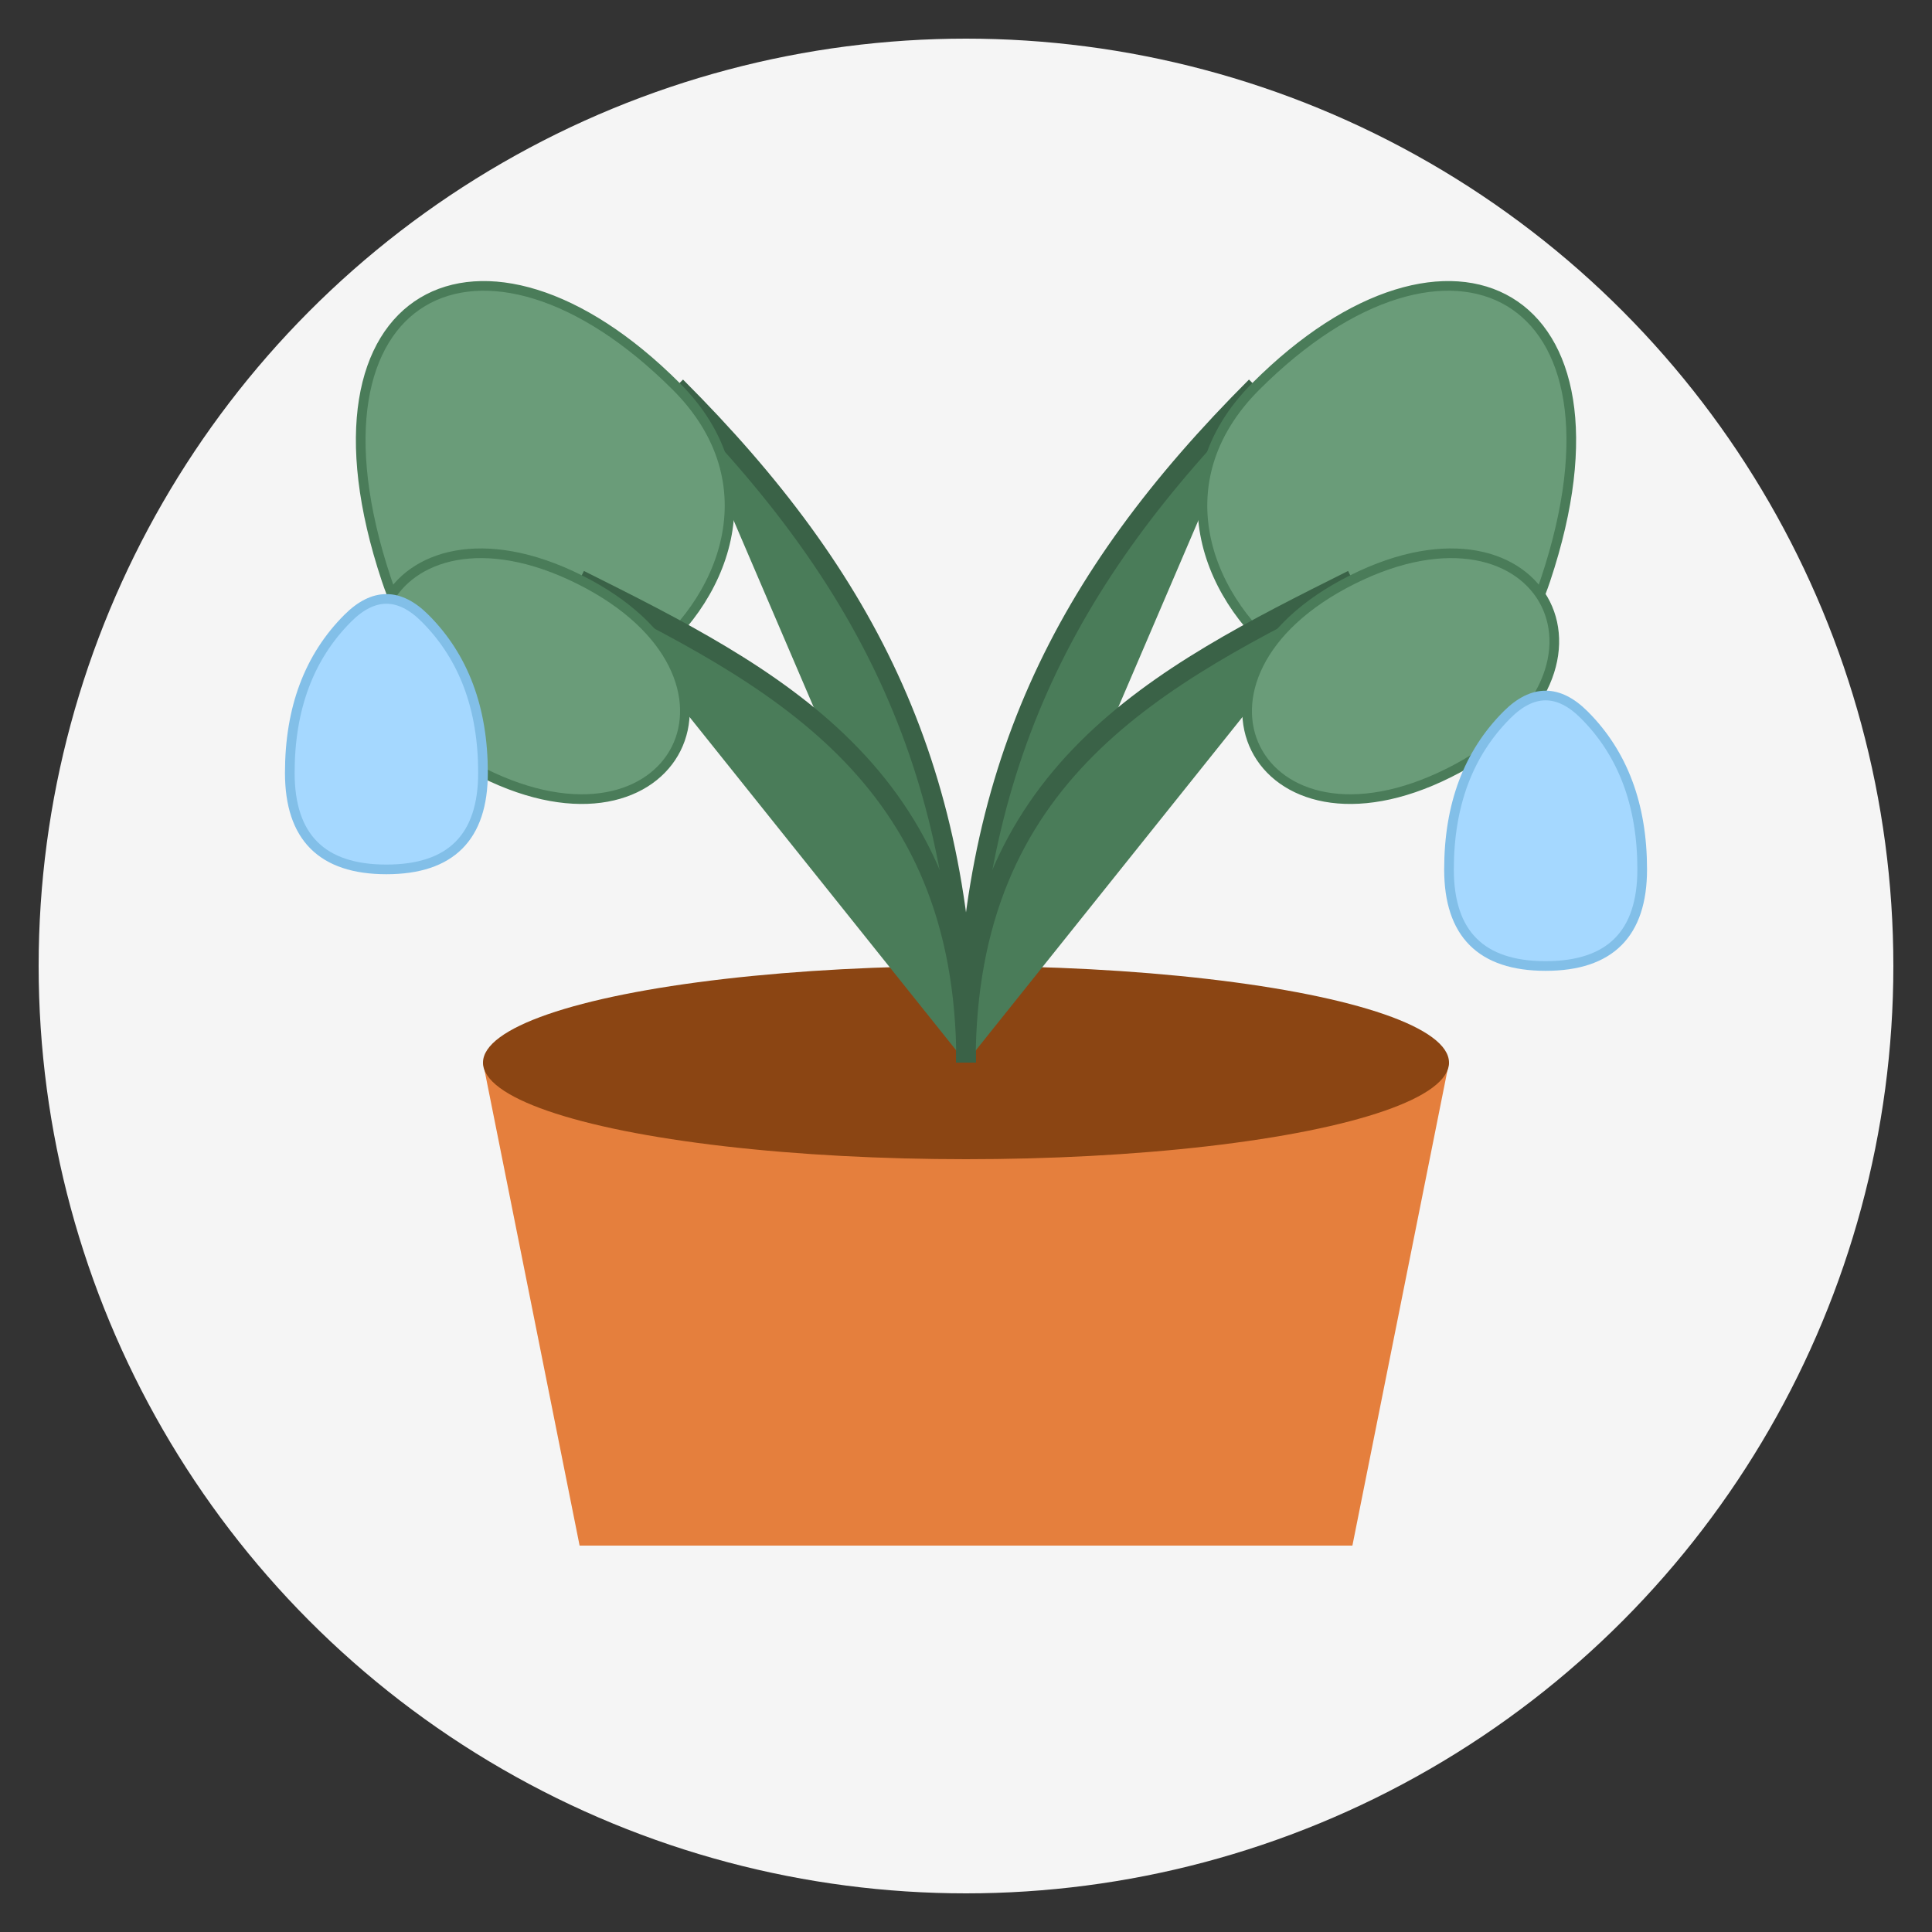
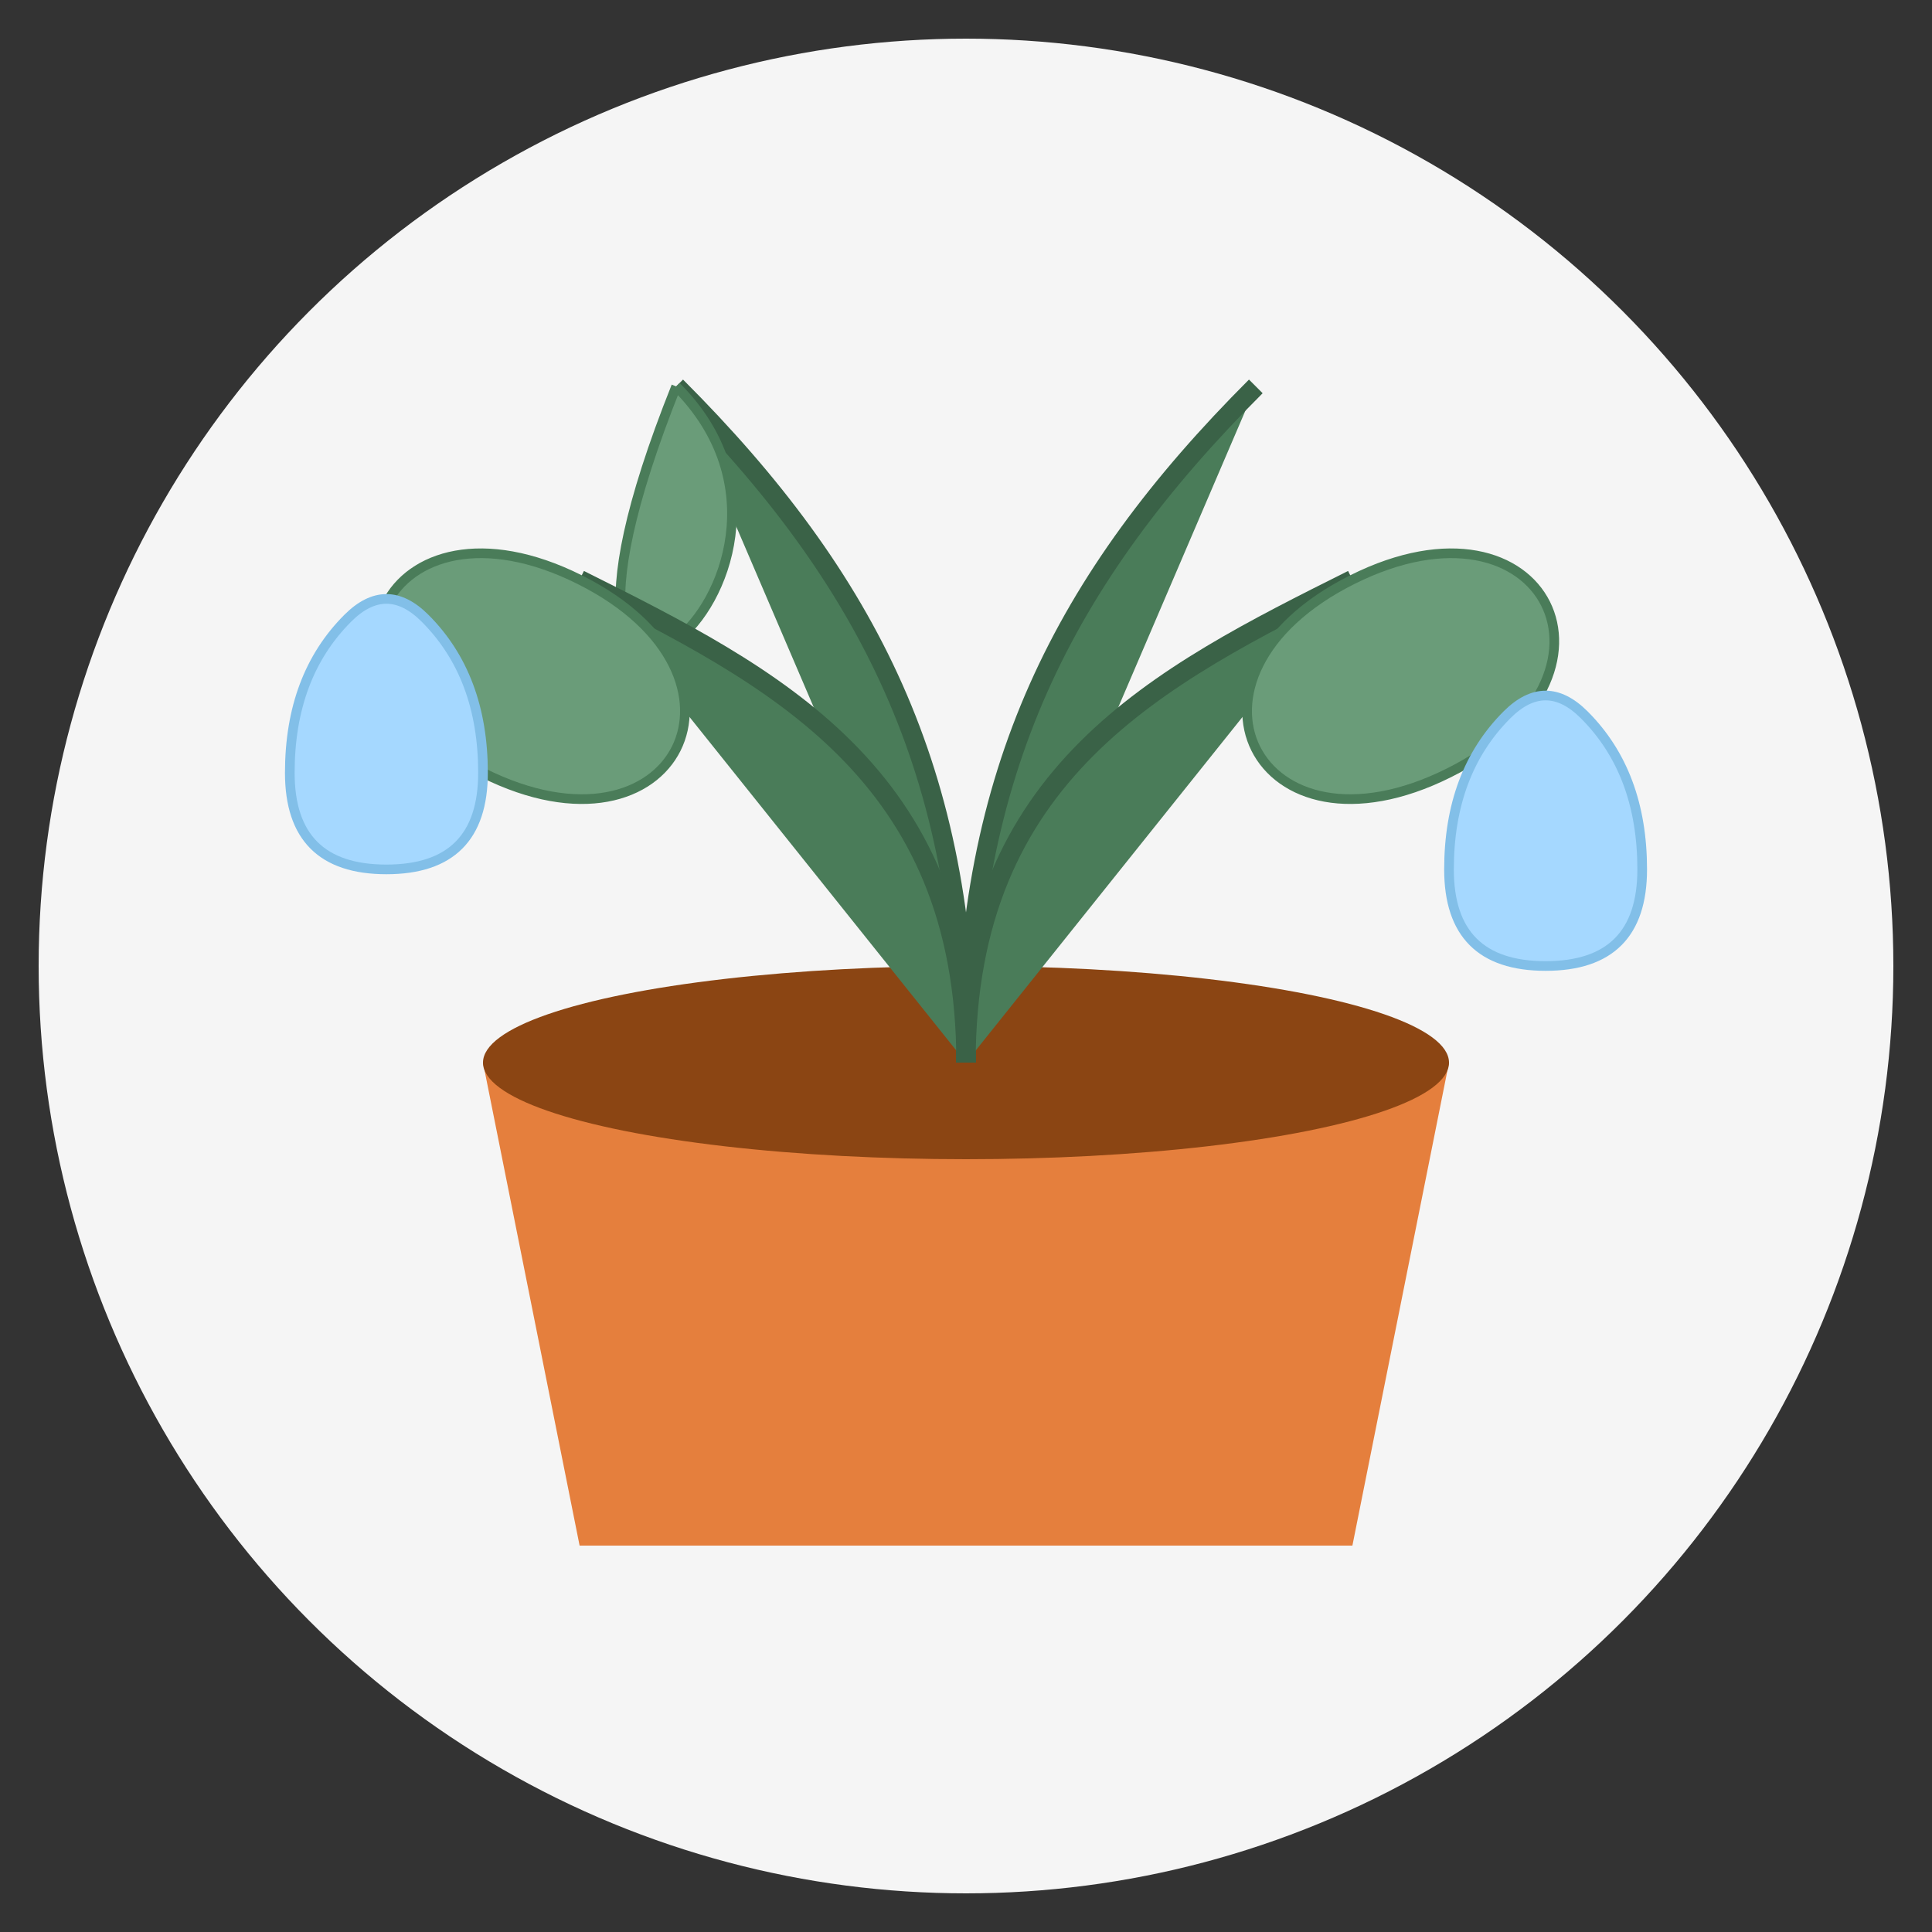
<svg xmlns="http://www.w3.org/2000/svg" viewBox="0 0 100 100">
  <rect x="0" y="0" width="100" height="100" fill="#333333" stroke="none" />
  <style>
    .icon-bg {
      fill: #f5f5f5;
    }
    .plant-pot {
      fill: #e57f3d;
    }
    .plant-soil {
      fill: #8B4513;
    }
    .plant-stem {
      fill: #4a7c59;
      stroke: #3a6247;
      stroke-width: 1;
    }
    .plant-leaf {
      fill: #6a9c79;
      stroke: #4a7c59;
      stroke-width: 0.5;
    }
    .water-drop {
      fill: #a5d8ff;
      stroke: #82bfe8;
      stroke-width: 0.5;
    }
  </style>
  <circle class="icon-bg" cx="50" cy="50" r="48" />
  <path class="plant-pot" d="M30,80 H70 L75,55 H25 Z" />
  <ellipse class="plant-soil" cx="50" cy="55" rx="25" ry="5" />
  <path class="plant-stem" d="M50,55 C50,40 45,30 35,20" />
-   <path class="plant-leaf" d="M35,20 C25,10 15,15 20,30 C25,45 45,30 35,20" />
+   <path class="plant-leaf" d="M35,20 C25,45 45,30 35,20" />
  <path class="plant-stem" d="M50,55 C50,40 55,30 65,20" />
-   <path class="plant-leaf" d="M65,20 C75,10 85,15 80,30 C75,45 55,30 65,20" />
  <path class="plant-stem" d="M50,55 C50,40 40,35 30,30" />
  <path class="plant-leaf" d="M30,30 C20,25 15,35 25,40 C35,45 40,35 30,30" />
  <path class="plant-stem" d="M50,55 C50,40 60,35 70,30" />
  <path class="plant-leaf" d="M70,30 C80,25 85,35 75,40 C65,45 60,35 70,30" />
  <path class="water-drop" d="M25,40 Q25,35 22,32 Q20,30 18,32 Q15,35 15,40 Q15,45 20,45 Q25,45 25,40 Z" />
  <path class="water-drop" d="M85,45 Q85,40 82,37 Q80,35 78,37 Q75,40 75,45 Q75,50 80,50 Q85,50 85,45 Z" />
</svg>